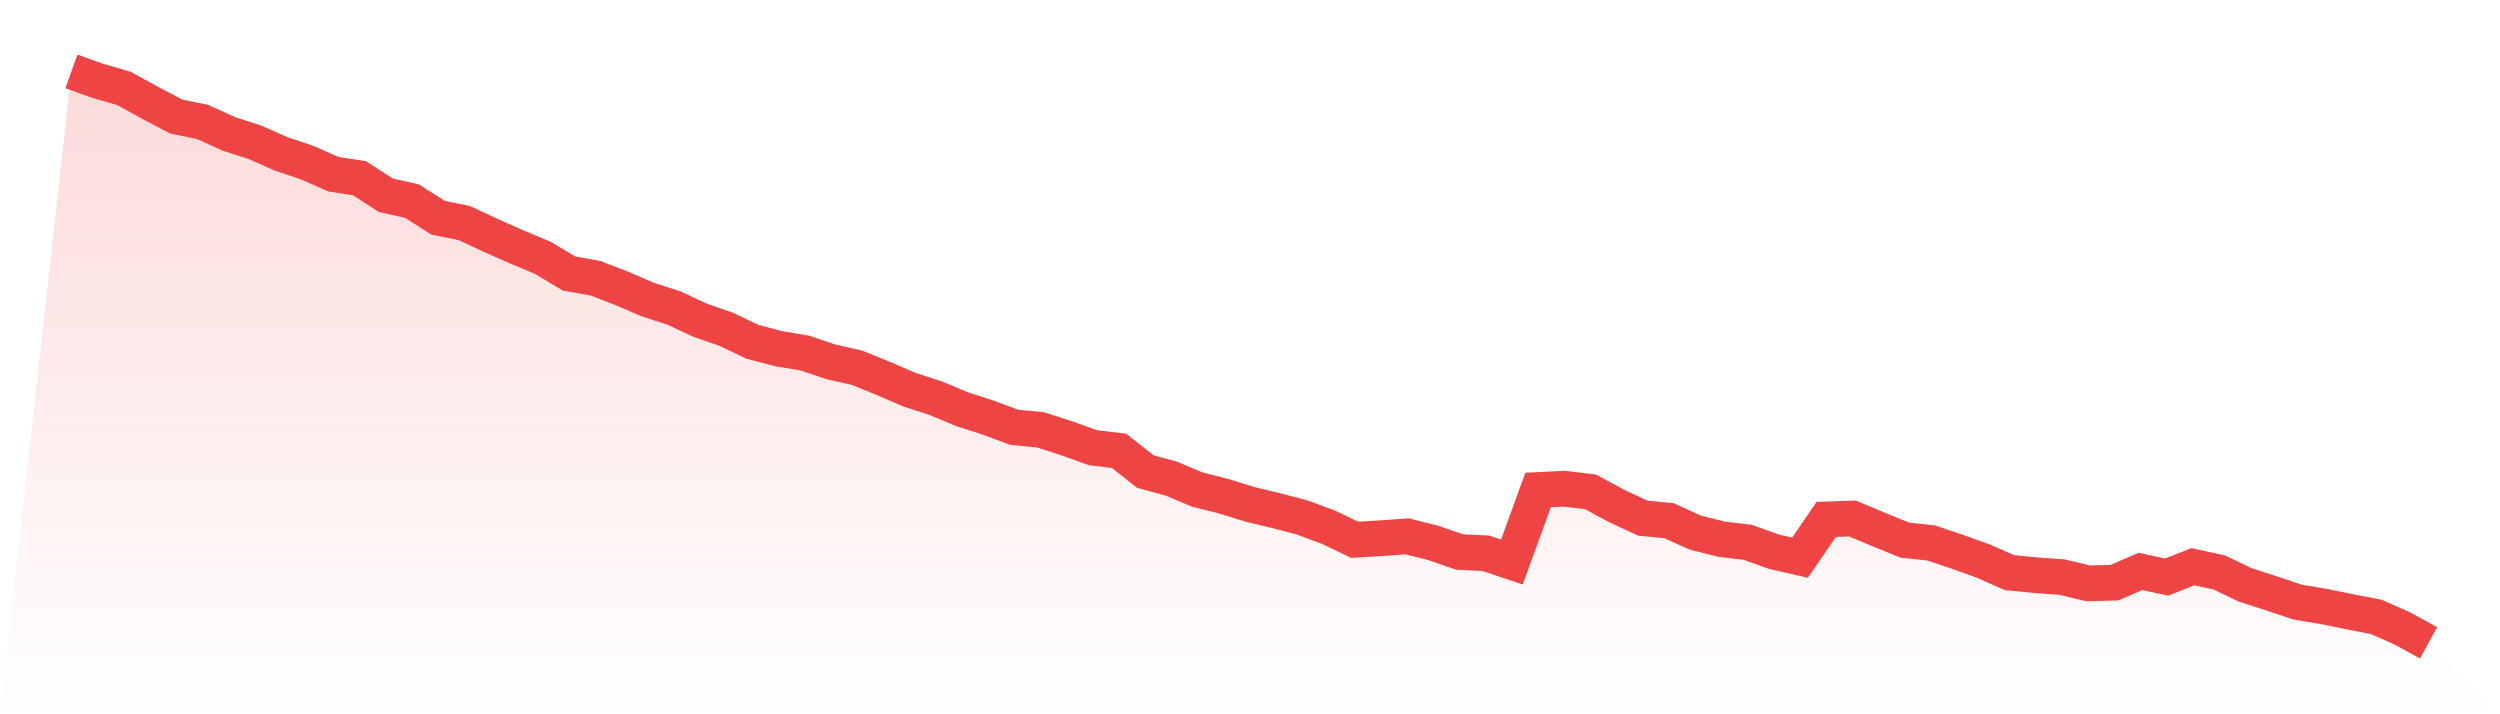
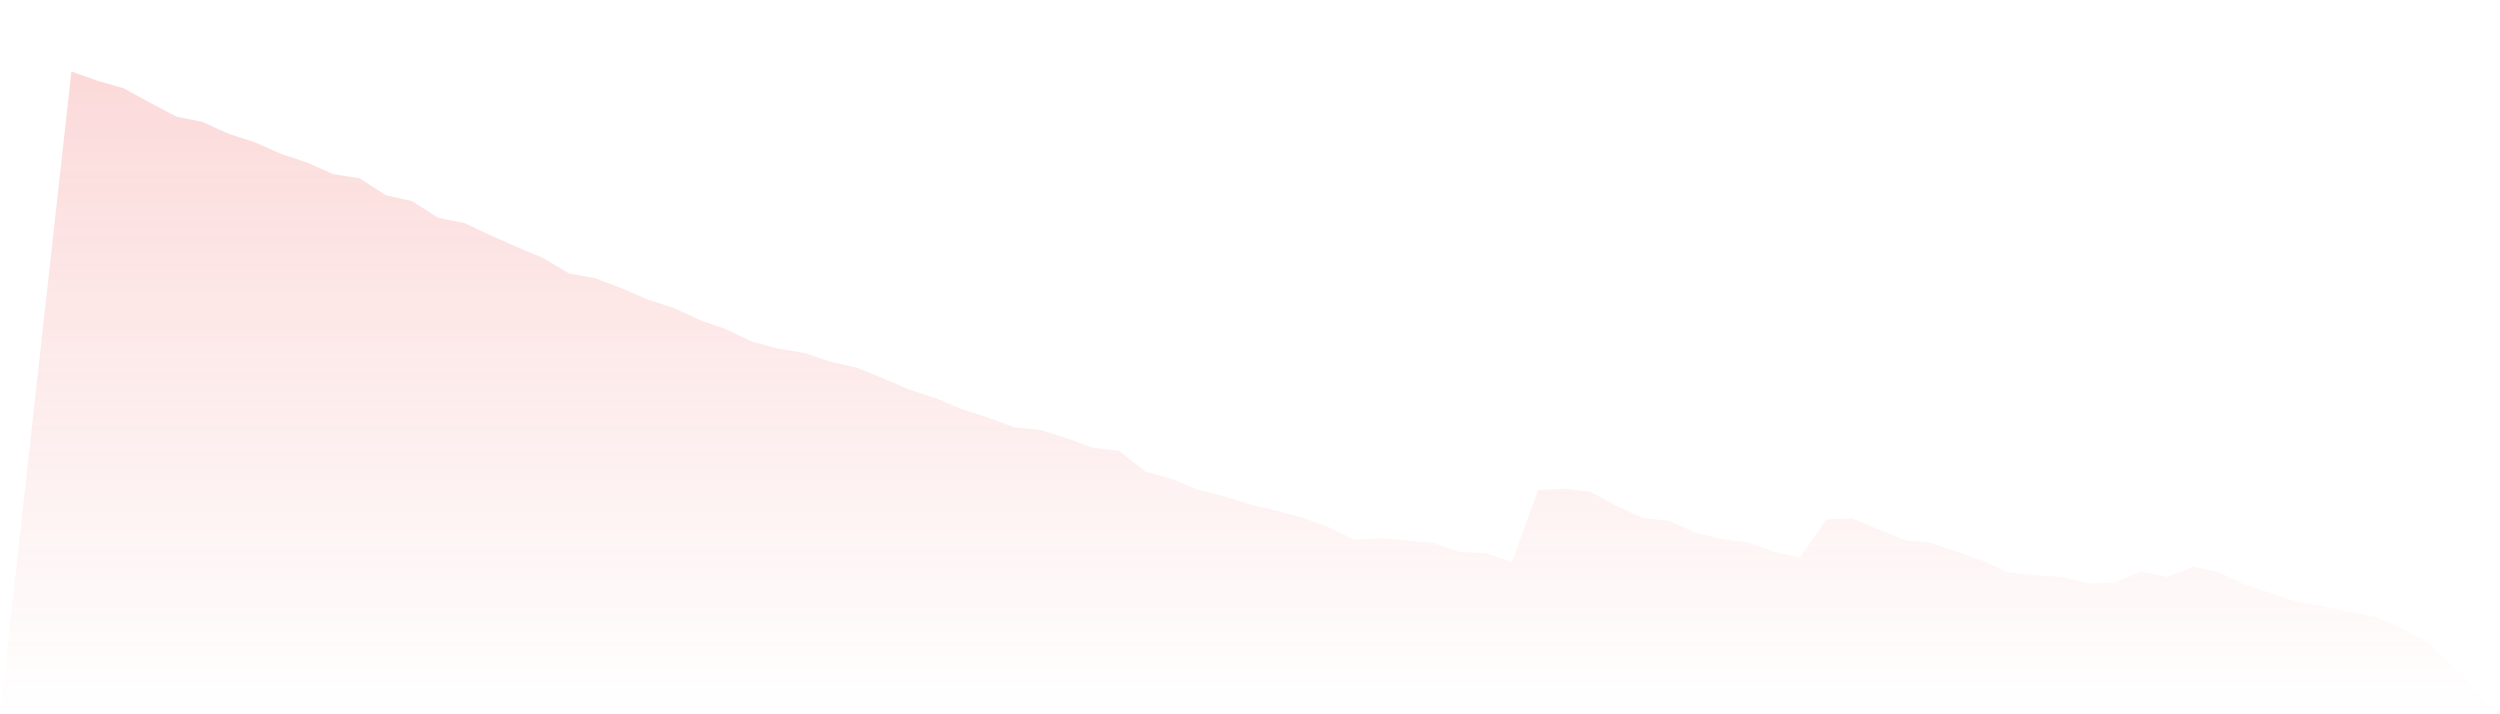
<svg xmlns="http://www.w3.org/2000/svg" viewBox="0 0 140 40">
  <defs>
    <linearGradient id="gradient" x1="0" x2="0" y1="0" y2="1">
      <stop offset="0%" stop-color="#ef4444" stop-opacity="0.2" />
      <stop offset="100%" stop-color="#ef4444" stop-opacity="0" />
    </linearGradient>
  </defs>
-   <path d="M4,4 L4,4 L5.467,4.526 L6.933,4.947 L8.4,5.754 L9.867,6.526 L11.333,6.825 L12.8,7.491 L14.267,7.965 L15.733,8.614 L17.2,9.105 L18.667,9.754 L20.133,9.982 L21.6,10.93 L23.067,11.263 L24.533,12.193 L26,12.491 L27.467,13.175 L28.933,13.825 L30.4,14.439 L31.867,15.316 L33.333,15.579 L34.8,16.14 L36.267,16.772 L37.733,17.246 L39.2,17.93 L40.667,18.439 L42.133,19.14 L43.6,19.526 L45.067,19.772 L46.533,20.263 L48,20.596 L49.467,21.193 L50.933,21.825 L52.4,22.298 L53.867,22.912 L55.333,23.386 L56.8,23.93 L58.267,24.07 L59.733,24.544 L61.2,25.07 L62.667,25.246 L64.133,26.404 L65.6,26.807 L67.067,27.421 L68.533,27.789 L70,28.246 L71.467,28.596 L72.933,28.982 L74.4,29.526 L75.867,30.228 L77.333,30.14 L78.8,30.035 L80.267,30.404 L81.733,30.912 L83.2,30.982 L84.667,31.474 L86.133,27.439 L87.6,27.368 L89.067,27.544 L90.533,28.333 L92,29.018 L93.467,29.158 L94.933,29.825 L96.4,30.193 L97.867,30.368 L99.333,30.895 L100.8,31.228 L102.267,29.088 L103.733,29.035 L105.2,29.649 L106.667,30.246 L108.133,30.404 L109.6,30.895 L111.067,31.421 L112.533,32.07 L114,32.211 L115.467,32.316 L116.933,32.667 L118.4,32.632 L119.867,32 L121.333,32.316 L122.8,31.737 L124.267,32.053 L125.733,32.754 L127.2,33.228 L128.667,33.719 L130.133,33.965 L131.6,34.263 L133.067,34.544 L134.533,35.193 L136,36 L140,40 L0,40 z" fill="url(#gradient)" />
-   <path d="M4,4 L4,4 L5.467,4.526 L6.933,4.947 L8.4,5.754 L9.867,6.526 L11.333,6.825 L12.8,7.491 L14.267,7.965 L15.733,8.614 L17.2,9.105 L18.667,9.754 L20.133,9.982 L21.6,10.93 L23.067,11.263 L24.533,12.193 L26,12.491 L27.467,13.175 L28.933,13.825 L30.4,14.439 L31.867,15.316 L33.333,15.579 L34.8,16.14 L36.267,16.772 L37.733,17.246 L39.2,17.93 L40.667,18.439 L42.133,19.14 L43.6,19.526 L45.067,19.772 L46.533,20.263 L48,20.596 L49.467,21.193 L50.933,21.825 L52.4,22.298 L53.867,22.912 L55.333,23.386 L56.8,23.93 L58.267,24.07 L59.733,24.544 L61.2,25.07 L62.667,25.246 L64.133,26.404 L65.6,26.807 L67.067,27.421 L68.533,27.789 L70,28.246 L71.467,28.596 L72.933,28.982 L74.4,29.526 L75.867,30.228 L77.333,30.14 L78.8,30.035 L80.267,30.404 L81.733,30.912 L83.2,30.982 L84.667,31.474 L86.133,27.439 L87.6,27.368 L89.067,27.544 L90.533,28.333 L92,29.018 L93.467,29.158 L94.933,29.825 L96.4,30.193 L97.867,30.368 L99.333,30.895 L100.8,31.228 L102.267,29.088 L103.733,29.035 L105.2,29.649 L106.667,30.246 L108.133,30.404 L109.6,30.895 L111.067,31.421 L112.533,32.07 L114,32.211 L115.467,32.316 L116.933,32.667 L118.4,32.632 L119.867,32 L121.333,32.316 L122.8,31.737 L124.267,32.053 L125.733,32.754 L127.2,33.228 L128.667,33.719 L130.133,33.965 L131.6,34.263 L133.067,34.544 L134.533,35.193 L136,36" fill="none" stroke="#ef4444" stroke-width="2" />
+   <path d="M4,4 L4,4 L5.467,4.526 L6.933,4.947 L8.4,5.754 L9.867,6.526 L11.333,6.825 L12.8,7.491 L14.267,7.965 L15.733,8.614 L17.2,9.105 L18.667,9.754 L20.133,9.982 L21.6,10.93 L23.067,11.263 L24.533,12.193 L26,12.491 L27.467,13.175 L28.933,13.825 L30.4,14.439 L31.867,15.316 L33.333,15.579 L34.8,16.14 L36.267,16.772 L37.733,17.246 L39.2,17.93 L40.667,18.439 L42.133,19.14 L43.6,19.526 L45.067,19.772 L46.533,20.263 L48,20.596 L49.467,21.193 L50.933,21.825 L52.4,22.298 L53.867,22.912 L55.333,23.386 L56.8,23.93 L58.267,24.07 L59.733,24.544 L61.2,25.07 L62.667,25.246 L64.133,26.404 L65.6,26.807 L67.067,27.421 L68.533,27.789 L70,28.246 L71.467,28.596 L72.933,28.982 L74.4,29.526 L75.867,30.228 L77.333,30.14 L80.267,30.404 L81.733,30.912 L83.2,30.982 L84.667,31.474 L86.133,27.439 L87.6,27.368 L89.067,27.544 L90.533,28.333 L92,29.018 L93.467,29.158 L94.933,29.825 L96.4,30.193 L97.867,30.368 L99.333,30.895 L100.8,31.228 L102.267,29.088 L103.733,29.035 L105.2,29.649 L106.667,30.246 L108.133,30.404 L109.6,30.895 L111.067,31.421 L112.533,32.07 L114,32.211 L115.467,32.316 L116.933,32.667 L118.4,32.632 L119.867,32 L121.333,32.316 L122.8,31.737 L124.267,32.053 L125.733,32.754 L127.2,33.228 L128.667,33.719 L130.133,33.965 L131.6,34.263 L133.067,34.544 L134.533,35.193 L136,36 L140,40 L0,40 z" fill="url(#gradient)" />
</svg>